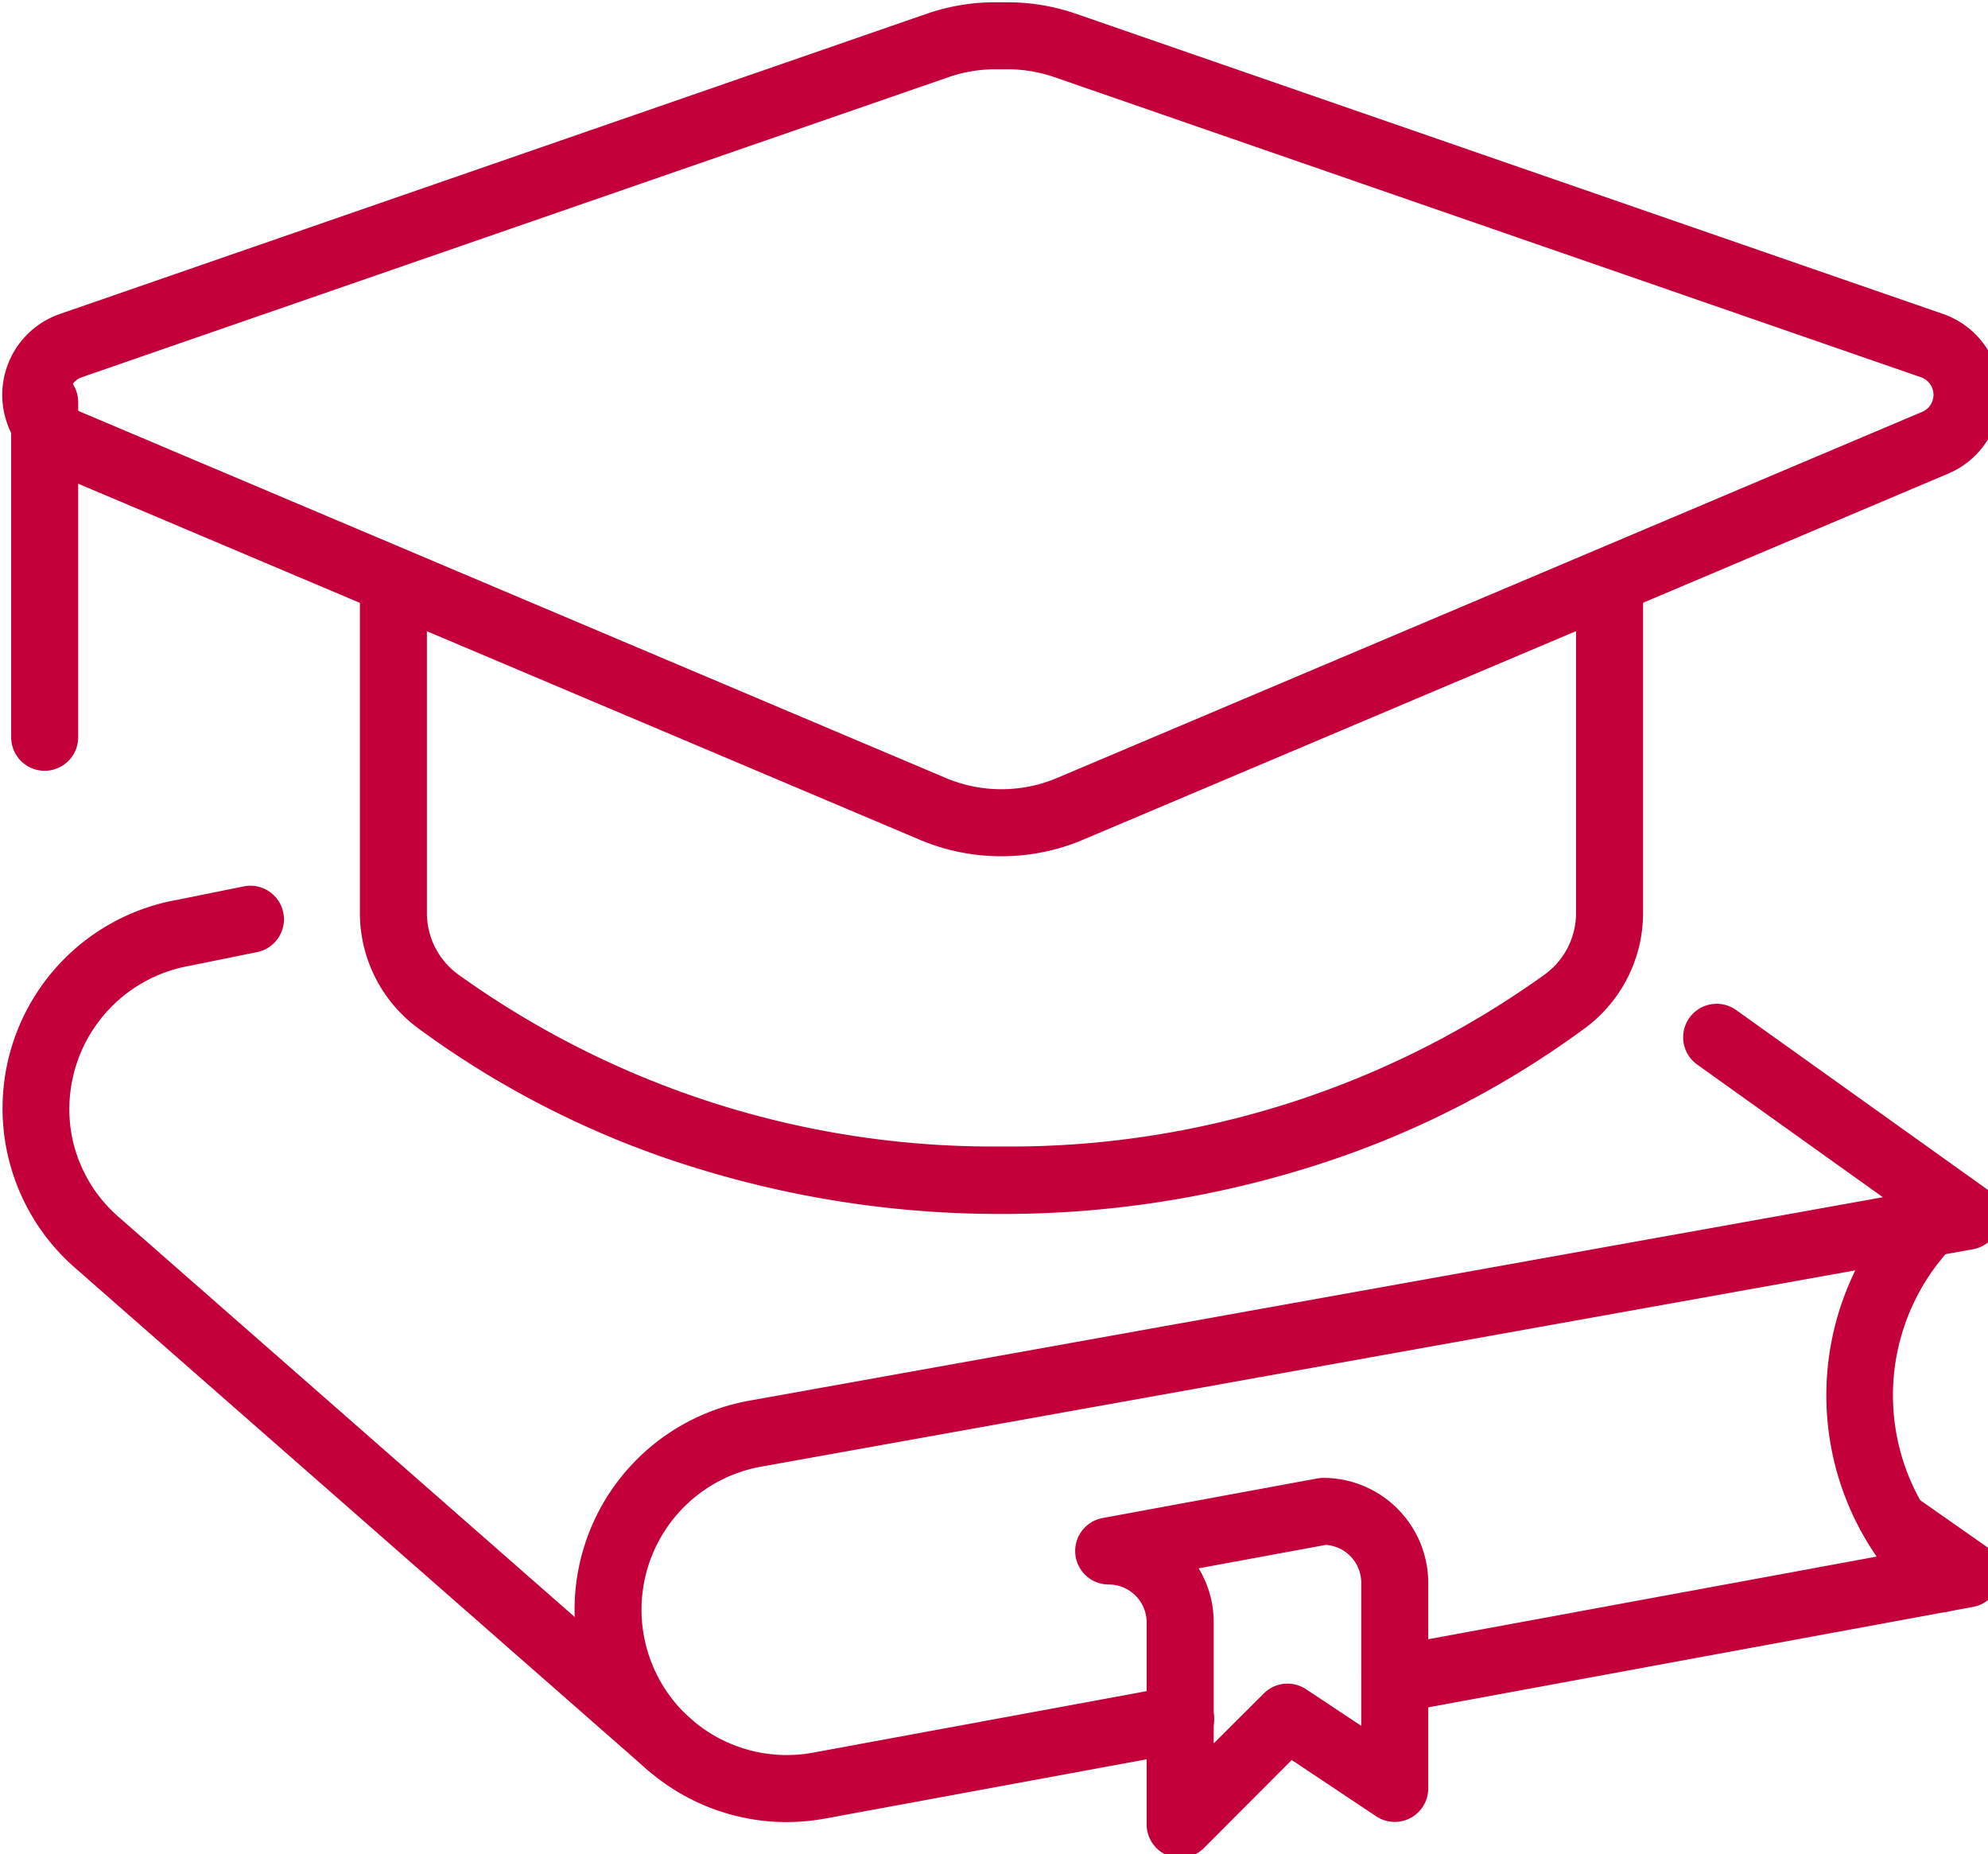
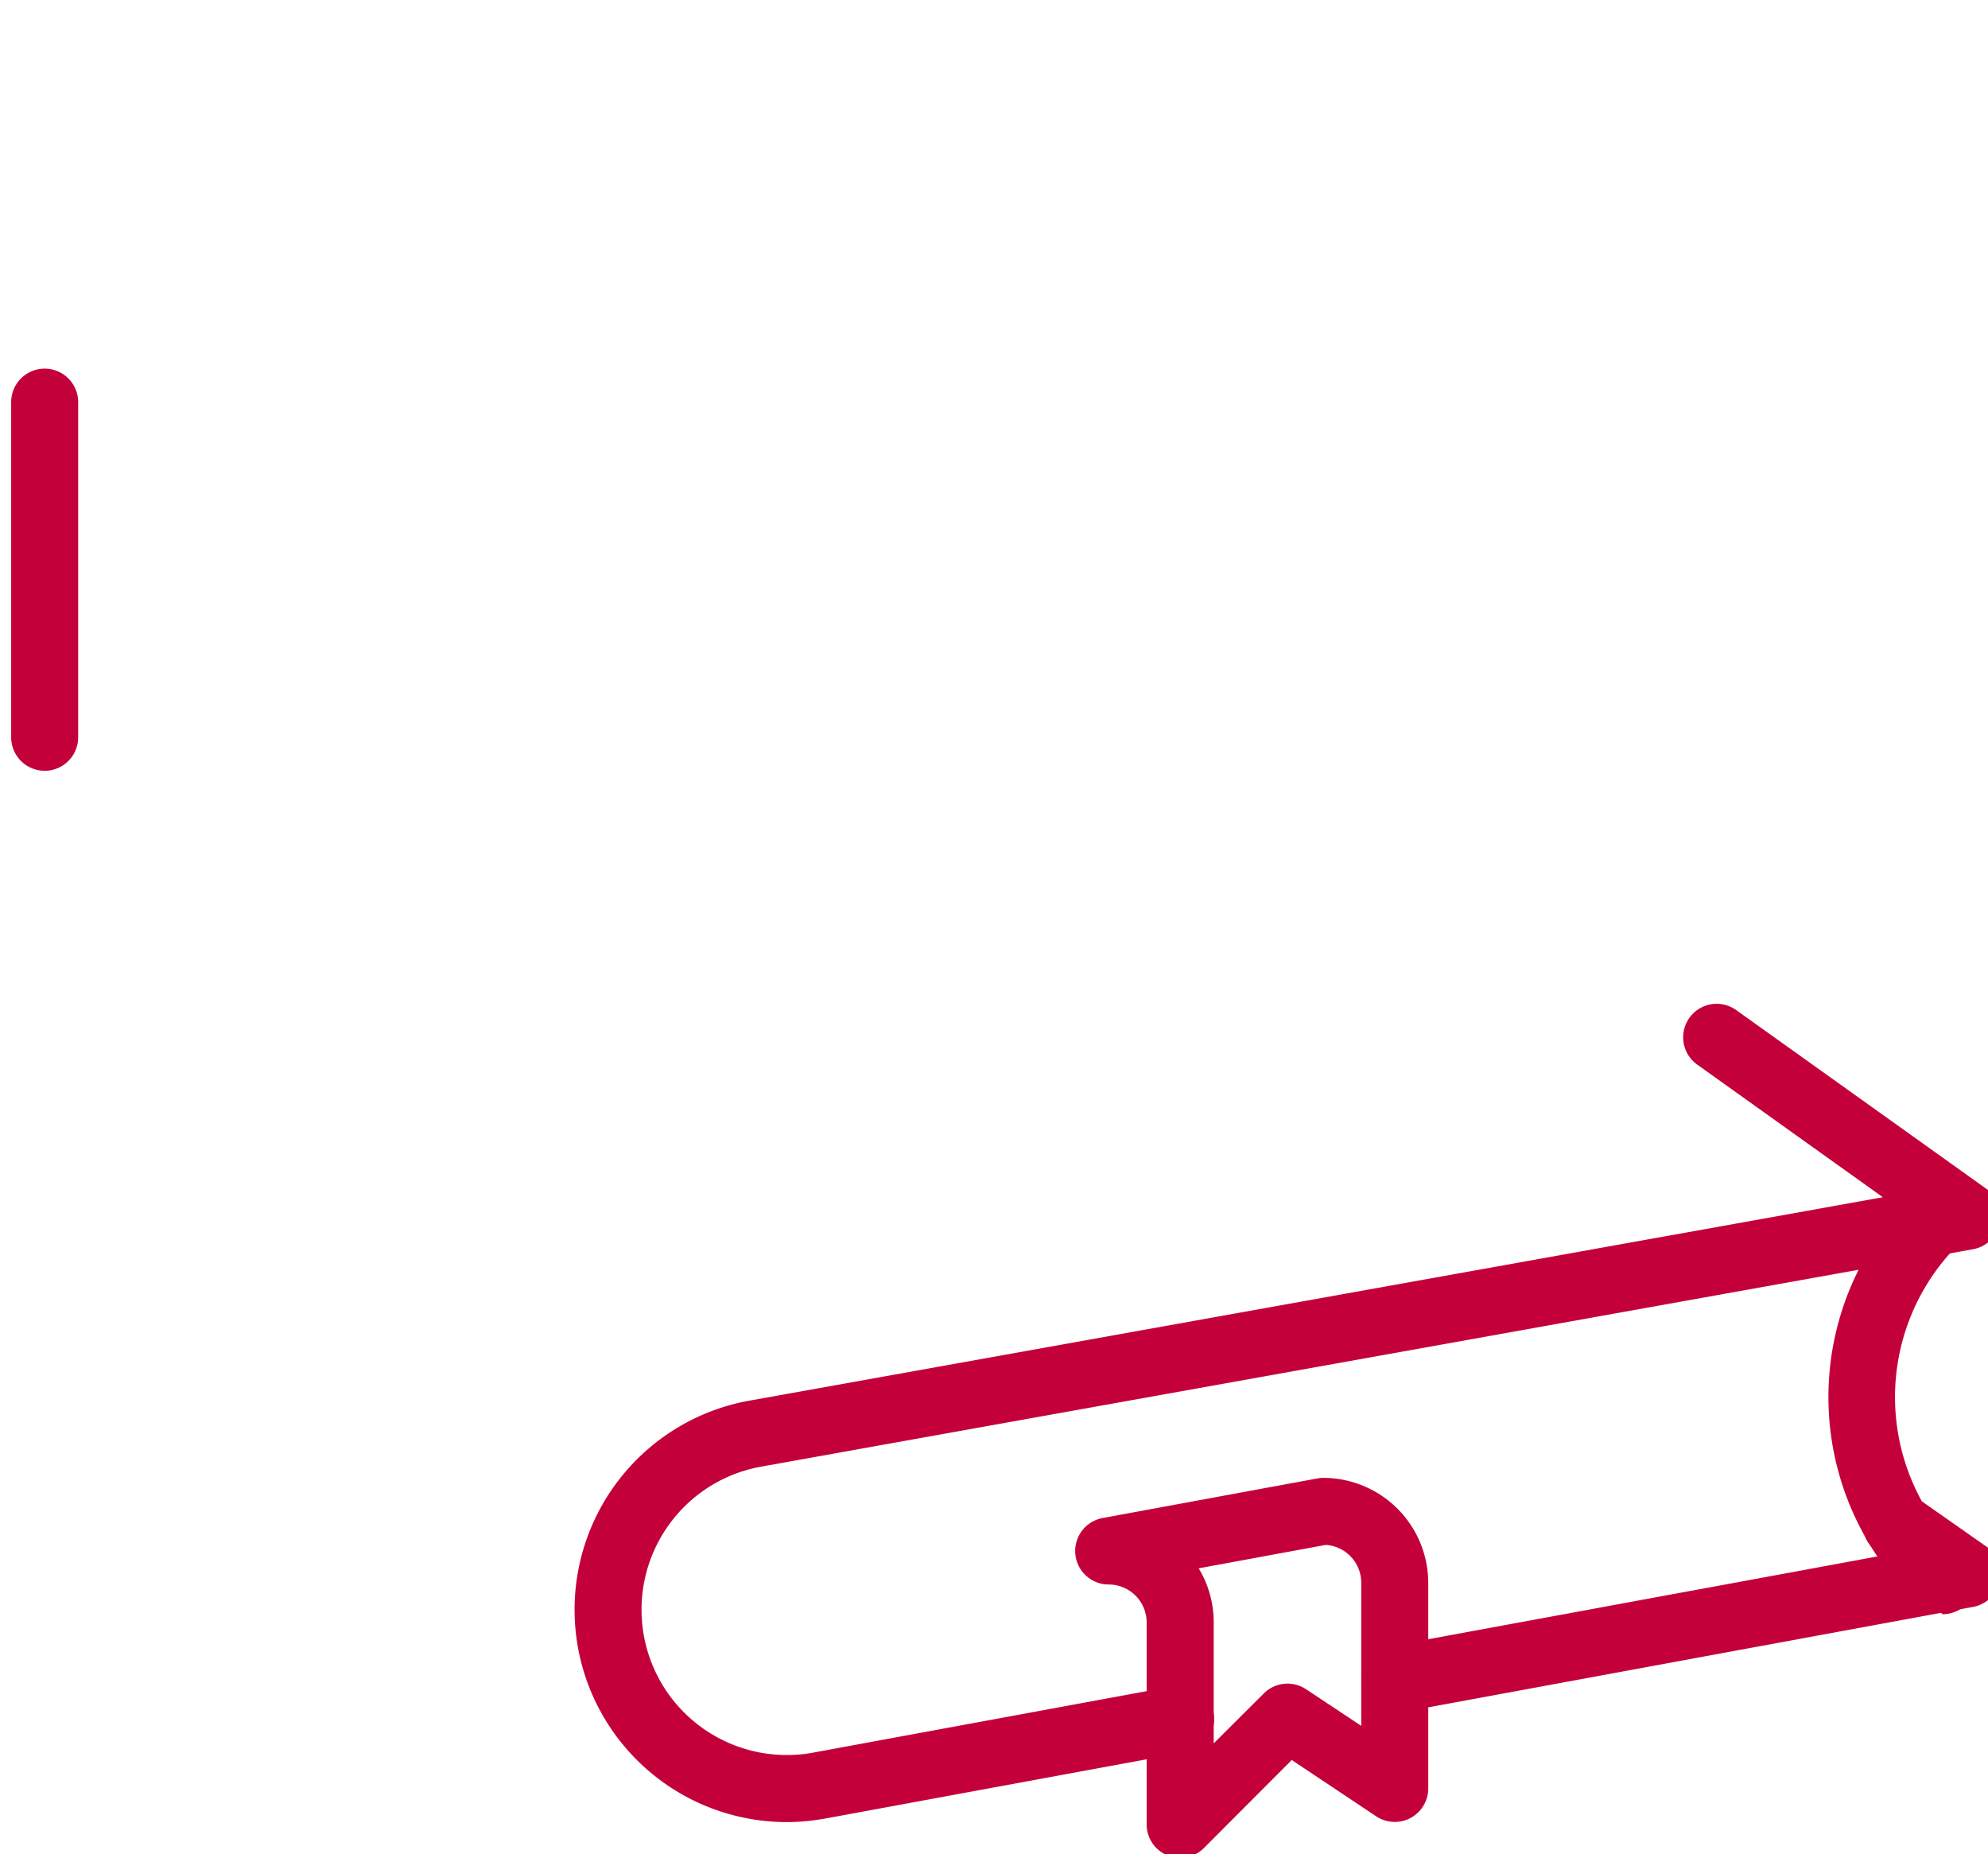
<svg xmlns="http://www.w3.org/2000/svg" id="Group_602" data-name="Group 602" width="89" height="83" viewBox="0 0 89 83">
  <defs>
    <clipPath id="clip-path">
      <rect id="Rectangle_279" data-name="Rectangle 279" width="89" height="83" fill="none" stroke="#c4003b" stroke-width="3" />
    </clipPath>
  </defs>
  <g id="Group_601" data-name="Group 601" clip-path="url(#clip-path)">
-     <path id="Path_278" data-name="Path 278" d="M55.613,51.614a1.494,1.494,0,0,1-1.011-.392l-.093-.082c-.082-.071-.184-.16-.291-.268a12.7,12.7,0,0,1-.233-17.709,1.5,1.5,0,0,1,2.179,2.063,9.65,9.65,0,0,0,.18,13.528l.008.008c.026.027.074.068.125.113s.1.087.149.132a1.5,1.5,0,0,1-1.012,2.608Z" transform="translate(31.259 20.554)" fill="#c4003b" />
+     <path id="Path_278" data-name="Path 278" d="M55.613,51.614a1.494,1.494,0,0,1-1.011-.392c-.082-.071-.184-.16-.291-.268a12.7,12.7,0,0,1-.233-17.709,1.5,1.5,0,0,1,2.179,2.063,9.65,9.65,0,0,0,.18,13.528l.008.008c.026.027.074.068.125.113s.1.087.149.132a1.5,1.5,0,0,1-1.012,2.608Z" transform="translate(31.259 20.554)" fill="#c4003b" />
    <path id="Path_279" data-name="Path 279" d="M40.607,40.751a4.708,4.708,0,0,1,4.7,4.7v9.2a1.5,1.5,0,0,1-2.332,1.248l-3.78-2.52L35.263,57.32A1.5,1.5,0,0,1,32.7,56.259V47.224a1.7,1.7,0,0,0-1.7-1.7,1.5,1.5,0,0,1-.272-2.975l9.607-1.771A1.5,1.5,0,0,1,40.607,40.751Zm1.7,11.1v-6.4a1.7,1.7,0,0,0-1.586-1.7L35.03,44.8a4.674,4.674,0,0,1,.672,2.42v5.414L37.945,50.4a1.5,1.5,0,0,1,1.893-.187Z" transform="translate(18.634 25.397)" fill="#c4003b" />
    <path id="Path_280" data-name="Path 280" d="M39,51.061a1.5,1.5,0,0,1-.27-2.975l22.1-4.072-.256-.179a1.5,1.5,0,0,1,1.721-2.457l3.189,2.234a1.5,1.5,0,0,1-.589,2.7L39.272,51.036A1.509,1.509,0,0,1,39,51.061Z" transform="translate(23.443 25.61)" fill="#c4003b" />
-     <path id="Path_281" data-name="Path 281" d="M29.348,64.124a1.494,1.494,0,0,1-.988-.372L2.779,41.321A9.478,9.478,0,0,1,7.337,24.83l2.974-.6a1.5,1.5,0,1,1,.6,2.94l-2.992.608-.038.007A6.516,6.516,0,0,0,2.6,35.318a6.42,6.42,0,0,0,2.153,3.744L30.338,61.5a1.5,1.5,0,0,1-.99,2.628Z" transform="translate(0.601 15.445)" fill="#c4003b" />
    <path id="Line_242" data-name="Line 242" d="M0,16.5A1.5,1.5,0,0,1-1.5,15V0A1.5,1.5,0,0,1,0-1.5,1.5,1.5,0,0,1,1.5,0V15A1.5,1.5,0,0,1,0,16.5Z" transform="translate(2 18)" fill="#c4003b" />
-     <path id="Path_282" data-name="Path 282" d="M44.23,37.724a9.35,9.35,0,0,1-3.66-.741L1.837,20.6a3.83,3.83,0,0,1,.239-7.146L40.884.016A9.382,9.382,0,0,1,43.956-.5H44.5a9.4,9.4,0,0,1,3.072.516L86.383,13.45a3.83,3.83,0,0,1,.24,7.146L47.89,36.983A9.35,9.35,0,0,1,44.23,37.724ZM43.956,2.5a6.388,6.388,0,0,0-2.091.352L3.058,16.285a.83.83,0,0,0-.051,1.548L41.739,34.22a6.406,6.406,0,0,0,4.983,0L85.453,17.833a.83.83,0,0,0-.052-1.548L46.6,2.851A6.4,6.4,0,0,0,44.5,2.5Z" transform="translate(0.601 0.601)" fill="#c4003b" />
-     <path id="Path_283" data-name="Path 283" d="M38.219,44.58A45.968,45.968,0,0,1,24.5,42.508,41.57,41.57,0,0,1,12.111,36.27,6.412,6.412,0,0,1,9.5,31.15V16.231h3V31.15a3.4,3.4,0,0,0,1.4,2.709,41.02,41.02,0,0,0,24.323,7.7,41,41,0,0,0,24.323-7.7,3.4,3.4,0,0,0,1.4-2.709V16.231h3V31.15a6.412,6.412,0,0,1-2.61,5.12,41.57,41.57,0,0,1-12.386,6.238A45.968,45.968,0,0,1,38.219,44.58Z" transform="translate(6.612 9.756)" fill="#c4003b" />
    <path id="Path_284" data-name="Path 284" d="M24.986,64.124a9.507,9.507,0,0,1-1.629-18.869l50.717-9.1-8.312-5.937a1.5,1.5,0,0,1,1.744-2.441l11.208,8.006a1.5,1.5,0,0,1-.607,2.7L23.882,48.209a6.505,6.505,0,1,0,2.249,12.815l16.215-2.988a1.5,1.5,0,1,1,.544,2.95L26.669,63.975l-.011,0A9.616,9.616,0,0,1,24.986,64.124Z" transform="translate(10.219 17.432)" fill="#c4003b" />
  </g>
</svg>